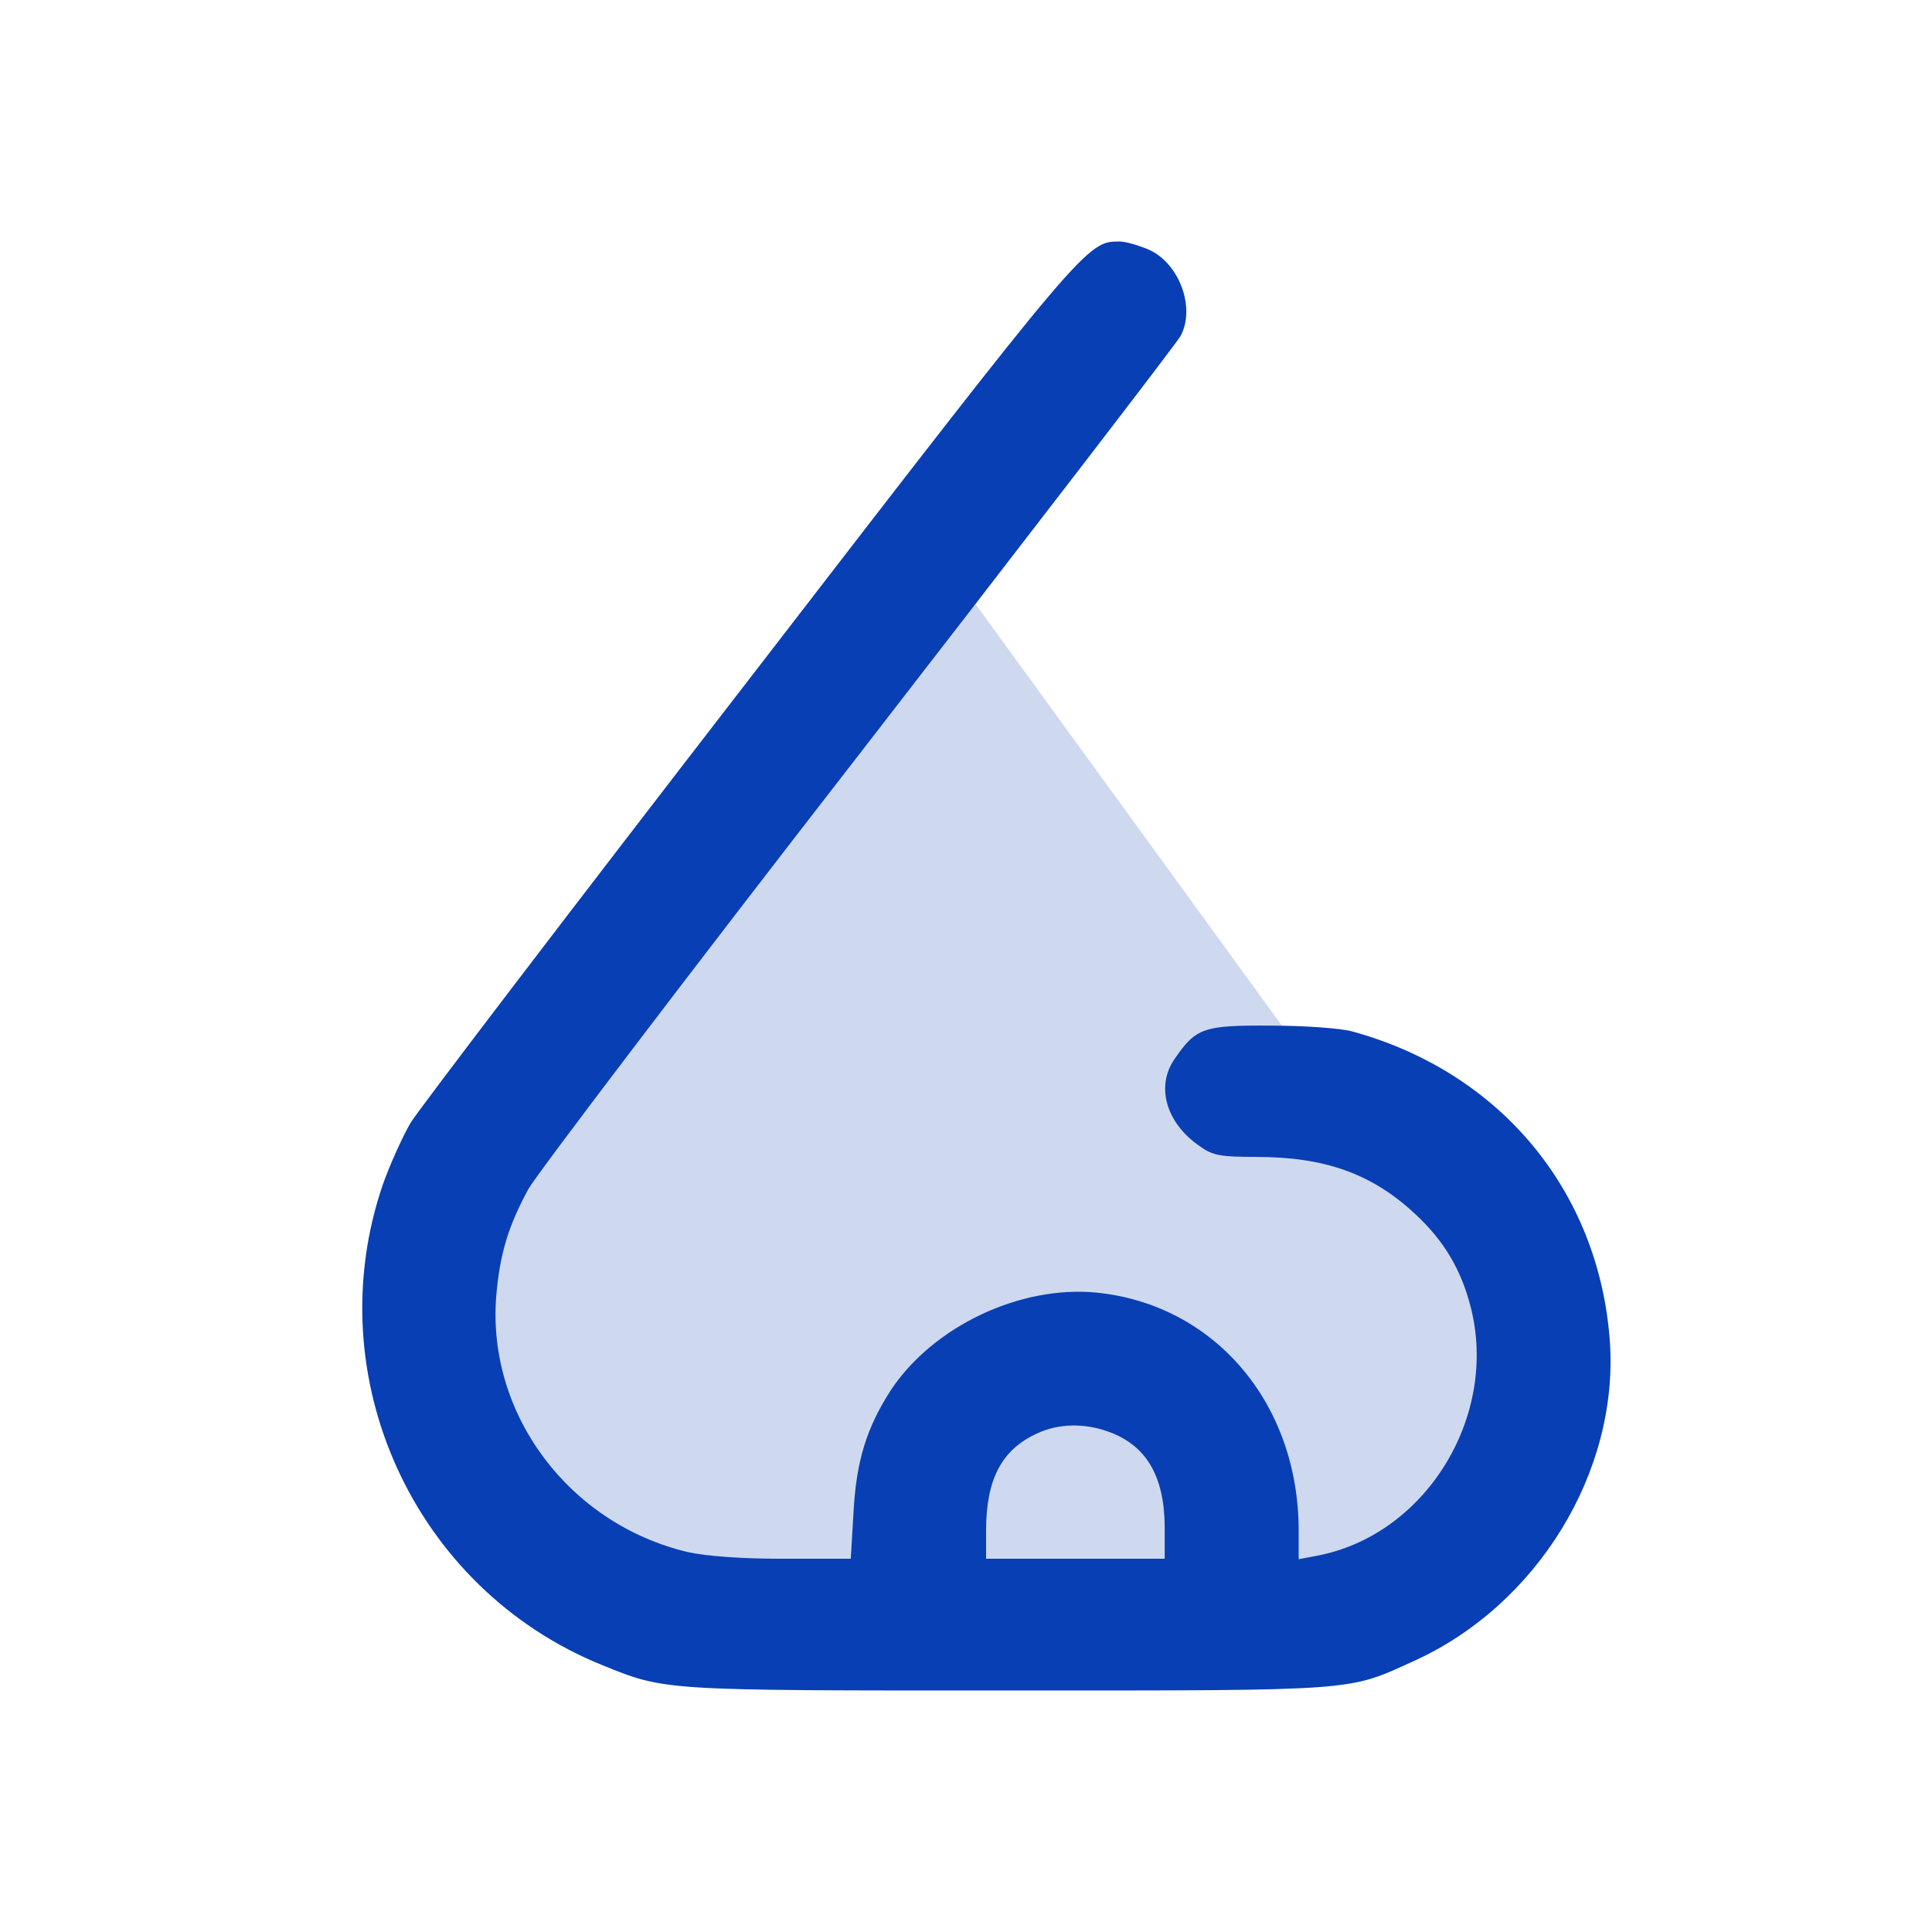
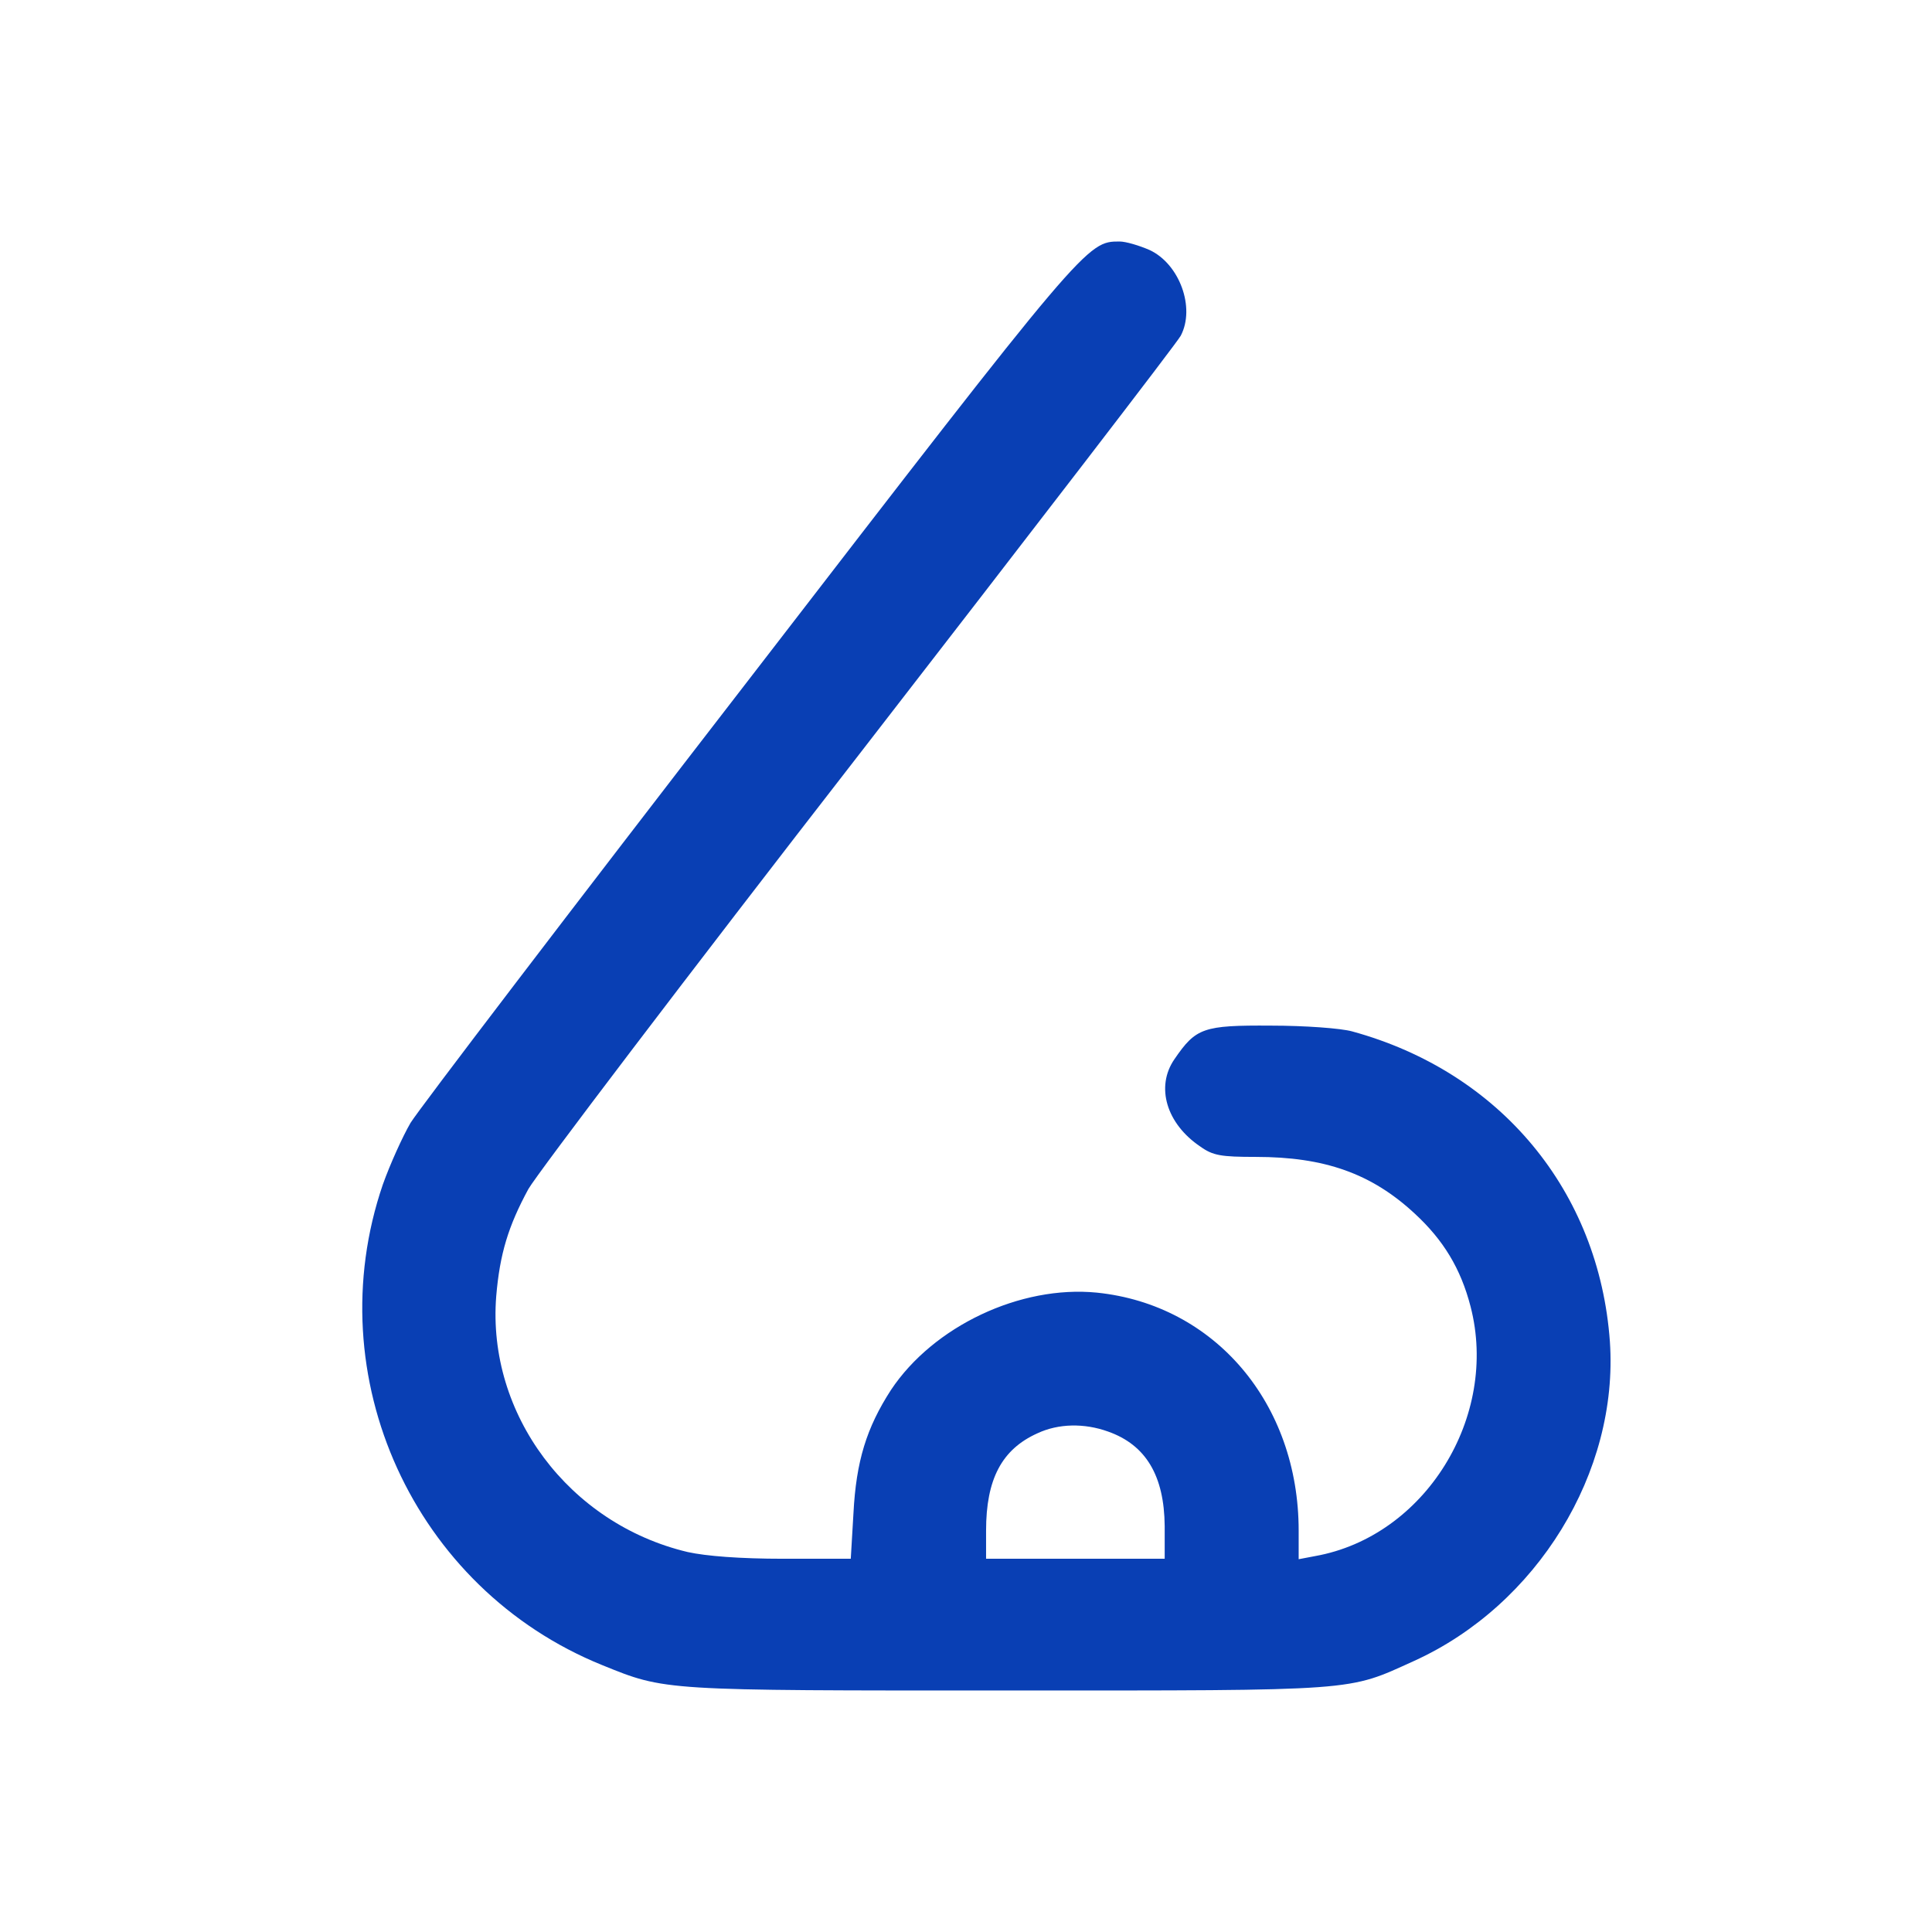
<svg xmlns="http://www.w3.org/2000/svg" width="64" height="64" viewBox="0 0 64 64" fill="none">
-   <path d="M31.315 18.632L42.52 34.052L49.953 41.041L51.118 48.252L42.52 53.633L18.946 52.413L12.511 43.648L31.315 18.632Z" fill="#CED9F0" />
  <path d="M38.079 8.281C39.07 8.74 39.603 10.189 39.114 11.121C39.011 11.328 34.218 17.556 28.479 24.966C22.725 32.377 17.799 38.871 17.503 39.389C16.838 40.616 16.557 41.533 16.438 42.939C16.128 46.844 18.849 50.483 22.784 51.414C23.391 51.547 24.5 51.636 25.95 51.636H28.183L28.272 50.127C28.361 48.412 28.701 47.302 29.514 46.045C30.92 43.93 33.804 42.569 36.334 42.82C40.239 43.22 43.02 46.489 43.02 50.704V51.651L43.567 51.547C47.206 50.897 49.661 46.932 48.714 43.279C48.389 42.022 47.812 41.075 46.865 40.202C45.431 38.871 43.877 38.324 41.599 38.324C40.446 38.324 40.179 38.279 39.765 37.983C38.641 37.229 38.271 36.001 38.907 35.084C39.617 34.049 39.854 33.96 42.102 33.975C43.227 33.975 44.425 34.063 44.794 34.167C49.706 35.513 52.974 39.462 53.33 44.447C53.625 48.767 50.918 53.175 46.836 55.024C44.617 56.029 45.09 56 33.405 56C21.911 56 22.059 56.015 19.944 55.157C13.702 52.627 10.507 45.601 12.681 39.241C12.918 38.575 13.332 37.658 13.598 37.199C13.879 36.741 18.909 30.144 24.796 22.526C35.993 8 36.008 8 37.088 8C37.295 8 37.739 8.133 38.079 8.281ZM34.366 47.48C33.183 48.012 32.665 49.003 32.665 50.704V51.636H35.623H38.582V50.556C38.567 48.885 37.961 47.864 36.703 47.421C35.919 47.139 35.061 47.154 34.366 47.48Z" fill="#093FB4" />
</svg>